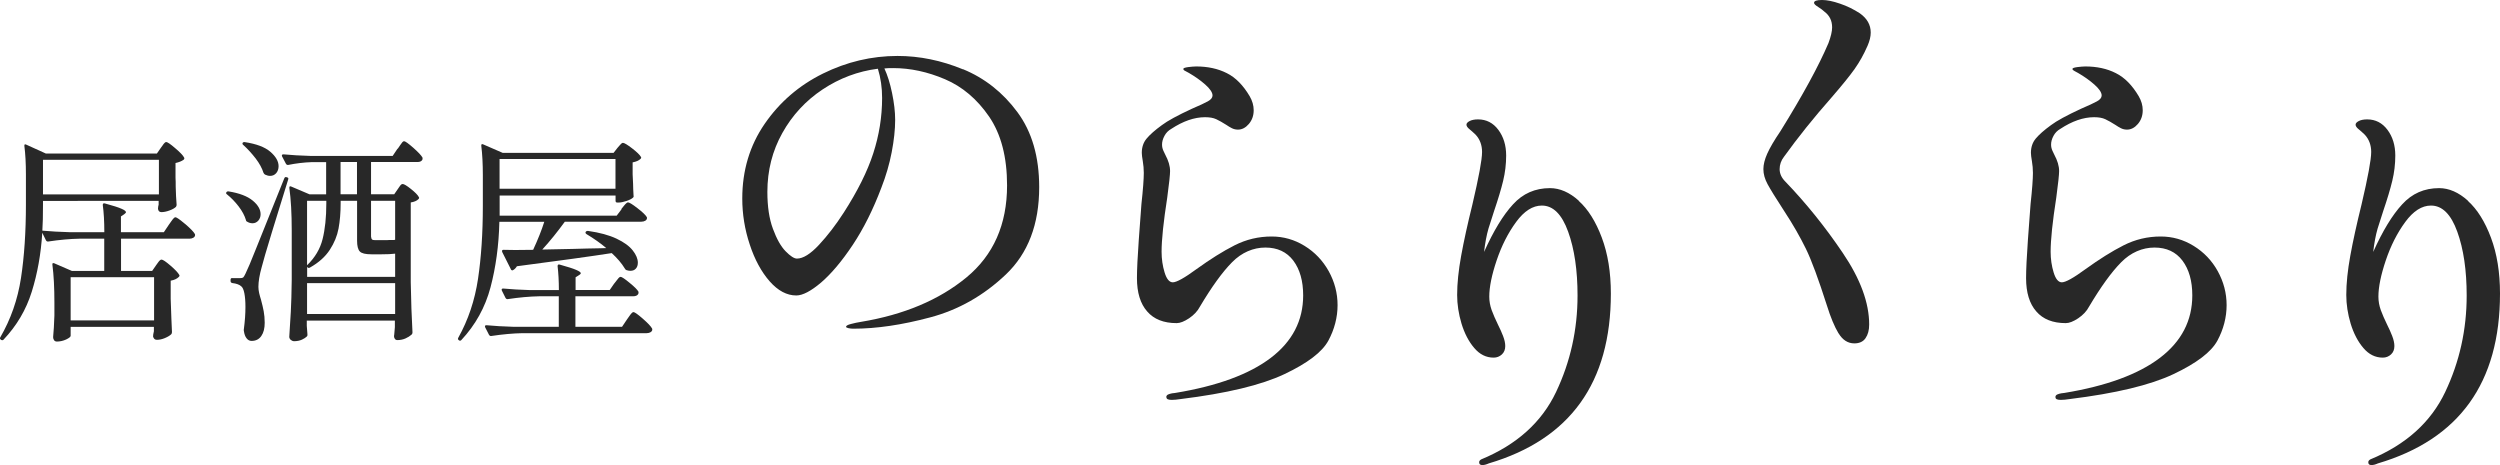
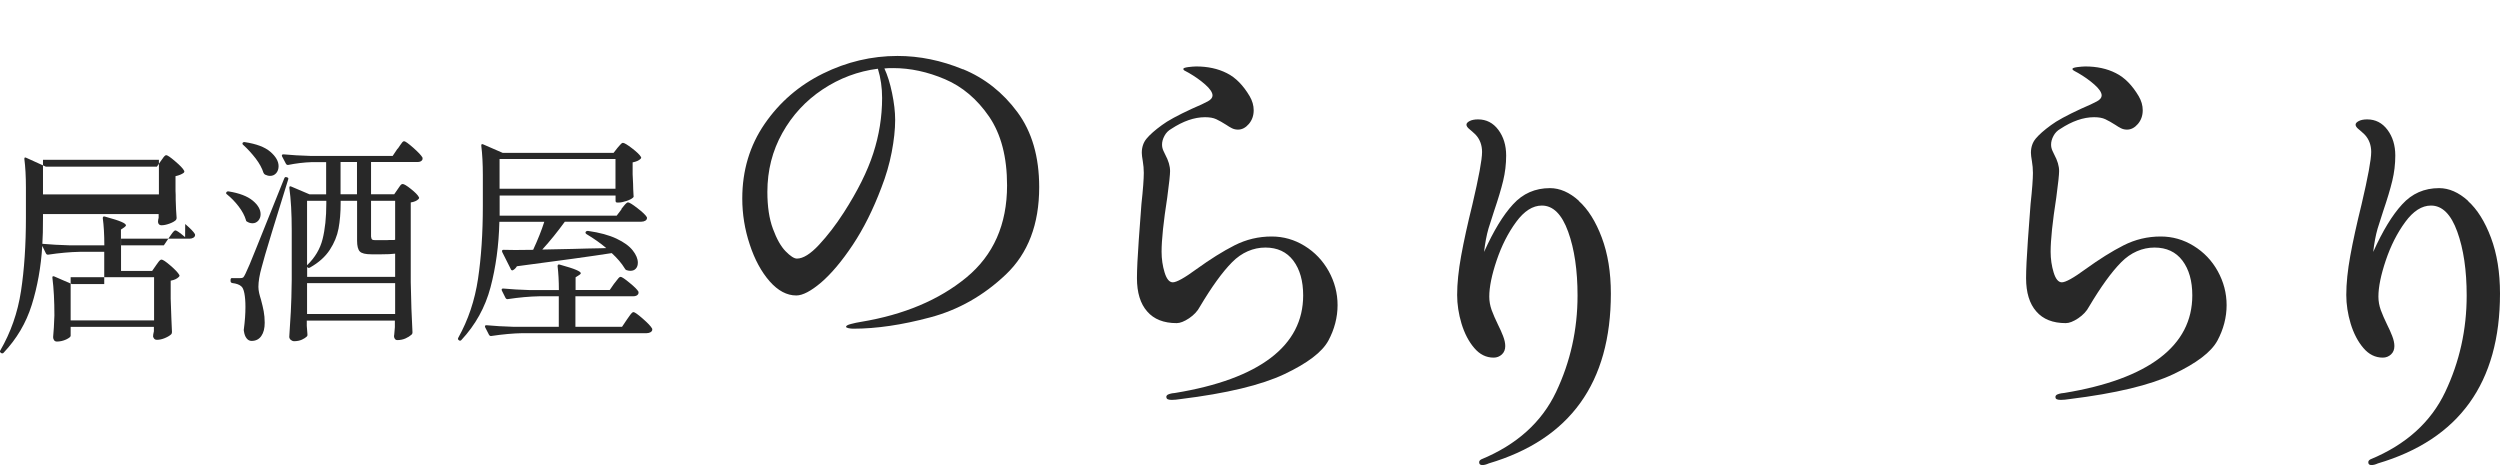
<svg xmlns="http://www.w3.org/2000/svg" id="_レイヤー_2" viewBox="0 0 273.89 50.94">
  <defs>
    <style>.cls-1{fill:#282828;}</style>
  </defs>
  <g id="_レイヤー_1-2">
-     <path class="cls-1" d="M20.29,24.54c.58.5.93.86,1.06,1.1.02.03.02.07.02.12,0,.11-.06.2-.18.28-.12.07-.26.11-.42.11h-7.51v3.53h3.41l.43-.62c.05-.06.12-.16.2-.28s.16-.21.22-.26c.06-.06.12-.08.18-.08.14,0,.47.22.98.66.51.44.83.78.96,1.02.05.06.03.14-.05.22-.21.21-.5.34-.89.41v1.97c.05,1.6.1,2.82.14,3.65,0,.1-.02.18-.07.24-.16.16-.4.3-.71.43-.31.13-.6.19-.88.19-.21,0-.34-.12-.41-.36l.02-.24.07-.34v-.48H7.74v.98c0,.11-.16.24-.49.4-.33.15-.67.23-1.02.23-.13,0-.23-.05-.3-.14-.07-.1-.11-.21-.11-.34.06-.64.11-1.43.14-2.38v-1.44c0-1.58-.07-2.96-.22-4.13v-.05c0-.11.06-.14.19-.1l1.94.84h3.55v-3.53h-2.71c-1.02.02-2.17.12-3.43.31h-.07c-.06,0-.12-.04-.17-.12l-.41-.84c-.14,2.32-.53,4.47-1.15,6.46s-1.66,3.74-3.1,5.26c-.06.06-.15.07-.26.02l-.02-.02c-.11-.08-.14-.17-.07-.26,1.15-1.98,1.91-4.15,2.27-6.5.36-2.35.54-5.04.54-8.06v-3.29c0-1.23-.06-2.27-.17-3.12v-.05c0-.06.02-.1.05-.12.03-.02.08,0,.14.02l2.16.98h12.17l.43-.62c.06-.08.13-.17.19-.26.06-.1.13-.18.2-.26.07-.08.14-.12.2-.12.13,0,.46.22.98.67.53.45.86.79.98,1.03.05.08.03.16-.05.24-.22.16-.52.28-.89.36v1.61c.02.26.02.58.02.98.02.74.05,1.4.1,1.99,0,.06-.02.14-.07.22-.14.14-.38.28-.71.4-.33.12-.62.18-.88.18-.22,0-.35-.12-.38-.36l.02-.24s.02-.06.05-.22v-.41H4.71v.36c0,1.25-.02,2.22-.07,2.9.9.08,1.91.14,3.05.17h3.74c0-1.18-.06-2.18-.17-2.98,0-.16.08-.22.24-.17.88.24,1.48.43,1.81.58.33.14.49.27.49.38,0,.05-.06.12-.19.22l-.36.24v1.73h4.7l.55-.82c.05-.06.13-.18.24-.34.11-.16.2-.28.28-.36.07-.08.14-.12.2-.12.13,0,.48.25,1.06.74ZM17.41,17.51H4.71v3.79h12.7v-3.79ZM16.88,35.1v-4.73H7.74v4.73h9.14Z" />
+     <path class="cls-1" d="M20.29,24.54c.58.5.93.86,1.06,1.1.02.03.02.07.02.12,0,.11-.06.2-.18.28-.12.07-.26.11-.42.11h-7.51v3.53h3.41l.43-.62c.05-.06.12-.16.2-.28s.16-.21.22-.26c.06-.06.12-.08.18-.08.14,0,.47.22.98.66.51.44.83.78.96,1.02.05.06.03.14-.05.22-.21.21-.5.34-.89.41v1.97c.05,1.6.1,2.82.14,3.65,0,.1-.02.18-.07.24-.16.16-.4.3-.71.43-.31.13-.6.19-.88.19-.21,0-.34-.12-.41-.36l.02-.24.07-.34v-.48H7.74v.98c0,.11-.16.24-.49.4-.33.15-.67.23-1.02.23-.13,0-.23-.05-.3-.14-.07-.1-.11-.21-.11-.34.06-.64.11-1.43.14-2.38c0-1.58-.07-2.96-.22-4.13v-.05c0-.11.06-.14.19-.1l1.94.84h3.55v-3.53h-2.71c-1.02.02-2.17.12-3.43.31h-.07c-.06,0-.12-.04-.17-.12l-.41-.84c-.14,2.32-.53,4.47-1.15,6.46s-1.66,3.74-3.1,5.26c-.06.06-.15.07-.26.02l-.02-.02c-.11-.08-.14-.17-.07-.26,1.15-1.98,1.91-4.15,2.27-6.5.36-2.35.54-5.04.54-8.06v-3.29c0-1.23-.06-2.27-.17-3.12v-.05c0-.06.02-.1.05-.12.03-.02.08,0,.14.02l2.16.98h12.17l.43-.62c.06-.08.13-.17.19-.26.06-.1.13-.18.2-.26.07-.08.14-.12.2-.12.13,0,.46.22.98.67.53.45.86.79.98,1.03.05.08.03.16-.05.24-.22.16-.52.28-.89.36v1.61c.02.26.02.58.02.98.02.74.05,1.4.1,1.99,0,.06-.02.14-.07.22-.14.14-.38.28-.71.4-.33.12-.62.18-.88.18-.22,0-.35-.12-.38-.36l.02-.24s.02-.06.05-.22v-.41H4.71v.36c0,1.25-.02,2.22-.07,2.9.9.08,1.91.14,3.05.17h3.74c0-1.18-.06-2.18-.17-2.98,0-.16.08-.22.24-.17.88.24,1.48.43,1.81.58.33.14.49.27.49.38,0,.05-.06.12-.19.22l-.36.24v1.73h4.7l.55-.82c.05-.06.13-.18.24-.34.11-.16.2-.28.28-.36.07-.08.14-.12.2-.12.13,0,.48.25,1.06.74ZM17.41,17.51H4.71v3.79h12.7v-3.79ZM16.88,35.1v-4.73H7.74v4.73h9.14Z" />
    <path class="cls-1" d="M24.81,21.04c.06-.06.14-.09.24-.07,1.18.19,2.06.53,2.64,1.01.58.48.86.98.86,1.49,0,.27-.08.5-.25.7-.17.19-.38.29-.64.29-.21,0-.4-.06-.58-.17-.08-.03-.13-.1-.14-.19-.14-.48-.41-.98-.8-1.49s-.82-.95-1.28-1.32c-.1-.06-.11-.14-.05-.24ZM25.46,30.47h.84c.16,0,.27-.02.34-.07.06-.05.15-.19.26-.43.21-.42.6-1.33,1.16-2.75s1.6-3.97,3.08-7.67c.05-.13.13-.18.24-.14l.07.02c.13.03.17.11.12.24-.54,1.74-1.13,3.64-1.76,5.7s-1.01,3.36-1.14,3.9c-.24.85-.36,1.57-.36,2.16,0,.21.03.43.08.67.06.24.12.48.2.72.13.48.23.91.3,1.28.07.38.11.8.11,1.26,0,.61-.12,1.09-.37,1.45s-.6.54-1.07.54c-.21,0-.39-.09-.54-.28-.15-.18-.25-.45-.3-.8-.02-.08-.02-.16,0-.24.11-.83.17-1.63.17-2.4,0-.61-.04-1.11-.12-1.51-.08-.4-.2-.66-.36-.77-.21-.18-.53-.29-.96-.34-.13-.03-.19-.1-.19-.22v-.14c0-.13.06-.19.19-.19ZM26.58,15.64c.06-.06.14-.09.24-.07,1.26.19,2.2.54,2.8,1.06s.9,1.04.9,1.58c0,.3-.09.56-.26.76-.18.2-.4.3-.67.3-.18,0-.36-.05-.55-.14-.06-.03-.12-.1-.17-.19-.16-.51-.45-1.04-.86-1.58-.42-.54-.87-1.04-1.37-1.49-.08-.06-.1-.14-.05-.22ZM43.58,16.29c.06-.1.15-.22.25-.37.1-.15.19-.26.25-.34.06-.07.13-.11.19-.11.13,0,.46.24,1.01.72.54.48.88.84,1.01,1.08.02.08,0,.16-.02.24-.1.16-.27.24-.53.24h-5.09v3.53h2.54l.38-.55c.05-.06.11-.15.18-.26.07-.11.14-.19.19-.24.06-.05.12-.07.18-.07.14,0,.45.18.91.55s.75.66.86.89c.05.06.03.14-.05.22-.18.18-.46.3-.84.36v8.74c.03,2,.1,3.83.19,5.5,0,.1-.03.18-.1.24-.18.16-.4.3-.67.42-.27.12-.58.18-.91.18-.1,0-.17-.04-.23-.11-.06-.07-.09-.16-.11-.25,0-.1,0-.18.02-.24l.07-.82v-.72h-9.65v.58l.07.91c.02.1,0,.18-.05.24-.13.13-.31.25-.55.36-.24.11-.53.17-.86.17-.13,0-.25-.05-.36-.14-.11-.1-.17-.21-.17-.34.06-.94.12-1.86.17-2.75s.08-2.05.1-3.49v-5.4c0-1.89-.09-3.44-.26-4.66v-.05c0-.13.06-.17.19-.12l2.02.86h1.82v-3.53h-1.54c-.91.03-1.78.14-2.62.31h-.07c-.06,0-.12-.04-.17-.12l-.43-.82s-.02-.05-.02-.1c0-.08.06-.12.19-.12.86.08,1.83.14,2.9.17h9.05l.53-.79ZM33.64,30.33h9.65v-2.54c-.38.05-.87.07-1.46.07h-1.15c-.64,0-1.06-.1-1.26-.31s-.3-.6-.3-1.18v-4.37h-1.8v.26c0,1.04-.08,1.96-.23,2.77-.15.81-.47,1.59-.96,2.34s-1.21,1.4-2.17,1.94c-.1.06-.18.06-.26-.02l-.05-.05v1.08ZM33.64,29.06c.86-.83,1.43-1.78,1.7-2.86.27-1.07.41-2.38.41-3.91v-.29h-2.11v7.06ZM33.64,31.02v3.38h9.65v-3.38h-9.65ZM37.31,17.75v3.53h1.8v-3.53h-1.8ZM40.65,25.91c.02.16.05.27.11.32.06.06.17.08.35.08h.86c.37,0,.61,0,.72-.02h.48l.12-.02v-4.27h-2.64v3.91Z" />
    <path class="cls-1" d="M68.08,22.89c.05-.06.13-.16.24-.3.11-.14.2-.24.28-.31.07-.07.14-.11.2-.11.14,0,.49.21,1.04.64.55.42.89.75,1.02.97.02.03.02.07.02.12,0,.11-.06.2-.18.28-.12.07-.27.11-.44.11h-8.38c-.8,1.1-1.62,2.12-2.47,3.05,1.17-.02,2.29-.04,3.37-.07,1.08-.03,2.08-.06,2.99-.07l.65-.02c-.62-.53-1.35-1.04-2.18-1.54-.1-.08-.12-.16-.07-.24.06-.08.15-.11.26-.1,1.26.18,2.3.46,3.12.85.82.39,1.41.82,1.78,1.3.37.47.55.92.55,1.33,0,.27-.07.49-.22.65-.14.16-.34.24-.6.24-.13,0-.26-.02-.41-.07-.08-.02-.14-.07-.19-.17-.35-.58-.83-1.14-1.44-1.7-2.18.34-5.64.82-10.39,1.44-.11.19-.26.34-.43.43-.02.02-.04.02-.07.02-.08,0-.14-.05-.17-.14l-.94-1.87-.02-.1c0-.1.06-.14.17-.14l1.27.02,1.97-.02c.53-1.15.94-2.18,1.22-3.07h-4.92c-.06,2.59-.39,4.98-.97,7.18-.58,2.19-1.65,4.12-3.2,5.78-.08.08-.17.09-.26.02l-.02-.02c-.1-.06-.11-.15-.05-.26,1.09-1.95,1.81-4.1,2.16-6.44.35-2.34.53-5.01.53-8v-3.36c0-1.26-.06-2.34-.17-3.22v-.05c0-.13.06-.17.19-.12l2.16.94h12.14l.43-.55c.06-.06.16-.17.28-.32.12-.15.23-.23.32-.23.14,0,.48.2,1,.6.52.4.84.71.97.94.05.06.03.14-.05.22-.18.18-.46.3-.86.38v1.3l.05,1.06c0,.3.02.73.05,1.27.03.11,0,.19-.07.24-.14.13-.38.25-.71.36s-.62.17-.88.17h-.12c-.13,0-.19-.06-.19-.19v-.58h-12.7v2.21h12.82l.53-.7ZM67.29,31.07c.08-.1.16-.2.24-.31.08-.11.16-.21.24-.3s.15-.13.22-.13c.13,0,.46.22.98.65.53.43.86.76.98.98.02.08,0,.16-.02.24-.1.18-.29.26-.58.26h-6.31v3.34h5.11l.53-.79c.05-.06.13-.18.24-.34.11-.16.2-.28.28-.36.07-.08.14-.12.2-.12.13,0,.47.24,1.02.72.55.48.89.84,1.02,1.08.02.03.02.07.02.12,0,.11-.06.2-.18.28-.12.07-.26.11-.42.11h-13.61c-1.02.02-2.17.12-3.43.31h-.05c-.08,0-.14-.04-.19-.12l-.43-.84-.02-.1c0-.08.06-.12.17-.12.86.08,1.83.14,2.9.17h5.02v-3.34h-2.16c-1.02.02-2.17.12-3.43.31h-.07c-.06,0-.12-.04-.17-.12l-.41-.82s-.02-.05-.02-.1c0-.08.06-.12.17-.12.88.08,1.86.14,2.93.17h3.17c0-.98-.05-1.85-.14-2.62,0-.16.08-.22.24-.17.86.24,1.46.43,1.8.58s.5.26.5.36c0,.05-.03.09-.08.13-.06.04-.09.07-.11.08l-.38.24v1.39h3.74l.5-.72ZM67.43,20.68v-3.26h-12.7v3.26h12.7Z" />
    <path class="cls-1" d="M105.5,7.58c2.38.98,4.37,2.55,5.96,4.7,1.6,2.16,2.39,4.9,2.39,8.23,0,4.06-1.22,7.25-3.65,9.56s-5.2,3.88-8.29,4.7c-3.09.83-5.9,1.24-8.42,1.24-.2,0-.38-.02-.55-.06s-.25-.09-.25-.15c0-.11.18-.22.55-.31.36-.1.73-.17,1.09-.23,4.7-.78,8.55-2.4,11.53-4.85,2.98-2.45,4.47-5.82,4.47-10.1,0-3.11-.66-5.62-1.97-7.54-1.32-1.92-2.93-3.28-4.83-4.09-1.9-.81-3.79-1.22-5.67-1.22-.45,0-.77.01-.97.04.34.73.62,1.62.84,2.69.22,1.06.34,2.04.34,2.94,0,1.06-.13,2.25-.38,3.55-.25,1.3-.63,2.6-1.13,3.88-.9,2.38-1.94,4.47-3.13,6.26-1.19,1.79-2.35,3.16-3.46,4.12-1.12.95-2.03,1.43-2.73,1.43-1.04,0-2.01-.52-2.92-1.55-.91-1.04-1.64-2.38-2.18-4.03-.55-1.65-.82-3.33-.82-5.04,0-3.08.82-5.81,2.46-8.19,1.64-2.38,3.77-4.21,6.38-5.5,2.62-1.29,5.34-1.93,8.17-1.93,2.41,0,4.8.49,7.18,1.47ZM96.17,7.53c-2.18.28-4.2,1.04-6.05,2.27-1.85,1.23-3.32,2.82-4.41,4.77-1.09,1.95-1.64,4.1-1.64,6.45,0,1.6.2,2.95.61,4.05.41,1.11.87,1.93,1.39,2.46.52.53.93.8,1.24.8.67,0,1.48-.5,2.42-1.51.94-1.01,1.84-2.18,2.71-3.53,1.51-2.35,2.59-4.51,3.23-6.49.64-1.97.97-4,.97-6.07,0-1.12-.15-2.18-.46-3.19Z" />
    <path class="cls-1" d="M127.77,43.53c0-.15.07-.25.2-.31.13-.06.28-.1.44-.13.16-.03.27-.04.33-.04,4.63-.76,8.13-2.05,10.49-3.85,2.36-1.8,3.54-4.08,3.54-6.84,0-1.58-.36-2.85-1.08-3.81-.72-.95-1.74-1.43-3.06-1.43s-2.6.54-3.65,1.61c-1.06,1.07-2.23,2.69-3.52,4.86-.26.5-.66.92-1.19,1.28-.53.35-.98.53-1.36.53-1.41,0-2.49-.42-3.23-1.28-.75-.85-1.12-2.07-1.12-3.65,0-.94.07-2.33.2-4.18.13-1.85.23-3.15.29-3.92.18-1.64.26-2.79.26-3.43,0-.44-.04-.86-.11-1.28-.07-.41-.11-.72-.11-.92,0-.62.18-1.14.53-1.56.35-.42.91-.92,1.67-1.47.62-.47,1.72-1.07,3.3-1.8.82-.35,1.4-.62,1.74-.81.34-.19.51-.4.51-.64,0-.32-.26-.72-.79-1.19-.53-.47-1.13-.89-1.8-1.28-.09-.06-.21-.12-.37-.2-.16-.07-.24-.15-.24-.24s.18-.15.53-.2c.35-.04.64-.07.88-.07,1.26,0,2.38.24,3.35.73.97.48,1.8,1.33,2.51,2.53.29.5.44,1.01.44,1.54,0,.59-.18,1.09-.53,1.5-.35.41-.75.62-1.19.62-.23,0-.46-.05-.66-.15-.21-.1-.41-.23-.62-.37-.41-.26-.78-.47-1.1-.62-.32-.15-.73-.22-1.23-.22-1.17,0-2.41.43-3.7,1.28-.32.18-.57.43-.75.77-.18.34-.26.65-.26.95,0,.24.05.46.15.68.1.22.17.36.2.42.35.65.53,1.25.53,1.8,0,.38-.1,1.35-.31,2.9-.41,2.64-.62,4.62-.62,5.94,0,.79.11,1.55.33,2.27.22.72.52,1.08.9,1.08.41,0,1.28-.48,2.6-1.45,1.5-1.08,2.88-1.95,4.16-2.6,1.28-.65,2.63-.97,4.07-.97,1.29,0,2.49.34,3.61,1.03,1.12.69,1.99,1.61,2.64,2.77.64,1.16.97,2.4.97,3.72s-.34,2.65-1.01,3.89c-.68,1.25-2.28,2.47-4.82,3.67s-6.33,2.11-11.37,2.73c-.38.06-.7.09-.97.09-.38,0-.57-.09-.57-.26Z" />
    <path class="cls-1" d="M172.96,22.01c1.03.92,1.87,2.27,2.53,4.03.66,1.76.99,3.8.99,6.12,0,9.77-4.46,15.97-13.38,18.61-.26.12-.5.18-.7.18-.24,0-.35-.1-.35-.31,0-.12.07-.22.22-.31,3.9-1.61,6.64-4.08,8.21-7.39,1.57-3.31,2.35-6.83,2.35-10.56,0-2.76-.34-5.09-1.03-7-.69-1.91-1.65-2.86-2.88-2.86-1,0-1.94.6-2.82,1.8-.88,1.2-1.59,2.6-2.13,4.2-.54,1.6-.81,2.93-.81,3.98,0,.5.09.99.26,1.47.18.48.41,1.02.7,1.61.21.41.39.82.55,1.23.16.41.24.78.24,1.1,0,.38-.12.69-.37.92-.25.23-.55.35-.9.35-.82,0-1.53-.35-2.13-1.06-.6-.7-1.06-1.59-1.39-2.66-.32-1.07-.48-2.12-.48-3.15,0-1.26.15-2.69.44-4.29.29-1.6.7-3.47,1.23-5.61.7-2.99,1.06-4.91,1.06-5.76,0-.76-.24-1.39-.7-1.89-.21-.2-.43-.4-.66-.59-.24-.19-.35-.36-.35-.51s.12-.28.35-.4c.23-.12.54-.18.92-.18.91,0,1.65.38,2.22,1.14.57.76.86,1.7.86,2.82,0,.94-.11,1.86-.33,2.77-.22.91-.55,2.01-.99,3.3l-.62,1.94c-.21.73-.37,1.58-.48,2.55,1.03-2.29,2.08-4.03,3.17-5.21,1.08-1.19,2.43-1.78,4.05-1.78,1.08,0,2.14.46,3.17,1.39Z" />
-     <path class="cls-1" d="M201.42,36.52c-.44-.73-.87-1.76-1.28-3.08-.91-2.84-1.67-4.91-2.29-6.18s-1.42-2.68-2.42-4.2c-.88-1.35-1.47-2.31-1.78-2.88-.31-.57-.46-1.12-.46-1.65,0-.5.14-1.06.42-1.69.28-.63.75-1.44,1.43-2.44,2.46-3.96,4.22-7.19,5.28-9.68.26-.7.4-1.28.4-1.72,0-.73-.28-1.3-.84-1.72-.15-.15-.37-.31-.68-.51-.31-.19-.46-.34-.46-.46,0-.21.29-.31.88-.31.53,0,1.18.13,1.96.4.78.26,1.5.62,2.18,1.06.79.56,1.19,1.26,1.19,2.11,0,.44-.12.92-.35,1.45-.41.94-.88,1.78-1.41,2.53s-1.38,1.8-2.55,3.15c-1.94,2.2-3.67,4.36-5.19,6.47-.32.41-.48.87-.48,1.36s.21.95.62,1.36c2.26,2.35,4.36,4.95,6.29,7.81,1.94,2.86,2.9,5.48,2.9,7.85,0,.62-.13,1.11-.4,1.5-.26.38-.67.57-1.23.57-.7,0-1.28-.37-1.72-1.1Z" />
    <path class="cls-1" d="M225.18,43.53c0-.15.07-.25.2-.31.13-.06.28-.1.44-.13s.27-.04.33-.04c4.63-.76,8.13-2.05,10.49-3.85,2.36-1.8,3.54-4.08,3.54-6.84,0-1.58-.36-2.85-1.08-3.81-.72-.95-1.74-1.43-3.06-1.43s-2.6.54-3.65,1.61c-1.06,1.07-2.23,2.69-3.52,4.86-.26.5-.66.92-1.19,1.28-.53.35-.98.53-1.36.53-1.41,0-2.49-.42-3.23-1.28-.75-.85-1.12-2.07-1.12-3.65,0-.94.07-2.33.2-4.18.13-1.85.23-3.15.29-3.92.18-1.64.26-2.79.26-3.43,0-.44-.04-.86-.11-1.28-.07-.41-.11-.72-.11-.92,0-.62.18-1.14.53-1.56.35-.42.91-.92,1.67-1.47.62-.47,1.72-1.07,3.3-1.8.82-.35,1.4-.62,1.74-.81.34-.19.51-.4.51-.64,0-.32-.26-.72-.79-1.19-.53-.47-1.13-.89-1.8-1.28-.09-.06-.21-.12-.37-.2s-.24-.15-.24-.24.18-.15.53-.2c.35-.04.65-.07.88-.07,1.26,0,2.38.24,3.34.73.97.48,1.8,1.33,2.51,2.53.29.5.44,1.01.44,1.54,0,.59-.18,1.09-.53,1.5-.35.41-.75.62-1.19.62-.24,0-.46-.05-.66-.15-.21-.1-.41-.23-.62-.37-.41-.26-.78-.47-1.1-.62-.32-.15-.73-.22-1.23-.22-1.17,0-2.41.43-3.7,1.28-.32.18-.57.43-.75.77-.18.34-.26.65-.26.95,0,.24.05.46.15.68.1.22.17.36.2.42.35.65.53,1.25.53,1.8,0,.38-.1,1.35-.31,2.9-.41,2.64-.62,4.62-.62,5.94,0,.79.11,1.55.33,2.27.22.72.52,1.08.9,1.08.41,0,1.28-.48,2.6-1.45,1.5-1.08,2.88-1.95,4.16-2.6,1.28-.65,2.63-.97,4.07-.97,1.29,0,2.49.34,3.61,1.03,1.12.69,2,1.61,2.64,2.77.64,1.16.97,2.4.97,3.72s-.34,2.65-1.01,3.89c-.68,1.25-2.28,2.47-4.82,3.67s-6.33,2.11-11.37,2.73c-.38.06-.7.09-.97.09-.38,0-.57-.09-.57-.26Z" />
    <path class="cls-1" d="M270.37,22.01c1.03.92,1.87,2.27,2.53,4.03.66,1.76.99,3.8.99,6.12,0,9.77-4.46,15.97-13.38,18.61-.26.12-.5.18-.7.18-.24,0-.35-.1-.35-.31,0-.12.07-.22.22-.31,3.9-1.61,6.64-4.08,8.21-7.39,1.57-3.31,2.35-6.83,2.35-10.56,0-2.76-.34-5.09-1.03-7-.69-1.91-1.65-2.86-2.88-2.86-1,0-1.94.6-2.82,1.8-.88,1.2-1.59,2.6-2.13,4.2-.54,1.6-.81,2.93-.81,3.98,0,.5.09.99.26,1.47.18.48.41,1.02.7,1.61.21.41.39.82.55,1.23.16.41.24.78.24,1.1,0,.38-.12.69-.37.92-.25.23-.55.35-.9.35-.82,0-1.53-.35-2.13-1.06-.6-.7-1.06-1.59-1.39-2.66-.32-1.07-.48-2.12-.48-3.15,0-1.26.15-2.69.44-4.29.29-1.6.7-3.47,1.23-5.61.7-2.99,1.06-4.91,1.06-5.76,0-.76-.24-1.39-.7-1.89-.21-.2-.43-.4-.66-.59-.24-.19-.35-.36-.35-.51s.12-.28.35-.4c.23-.12.54-.18.92-.18.91,0,1.65.38,2.22,1.14.57.76.86,1.7.86,2.82,0,.94-.11,1.86-.33,2.77-.22.91-.55,2.01-.99,3.3l-.62,1.94c-.21.73-.37,1.58-.48,2.55,1.03-2.29,2.08-4.03,3.17-5.21,1.08-1.19,2.43-1.78,4.05-1.78,1.08,0,2.14.46,3.17,1.39Z" />
  </g>
</svg>